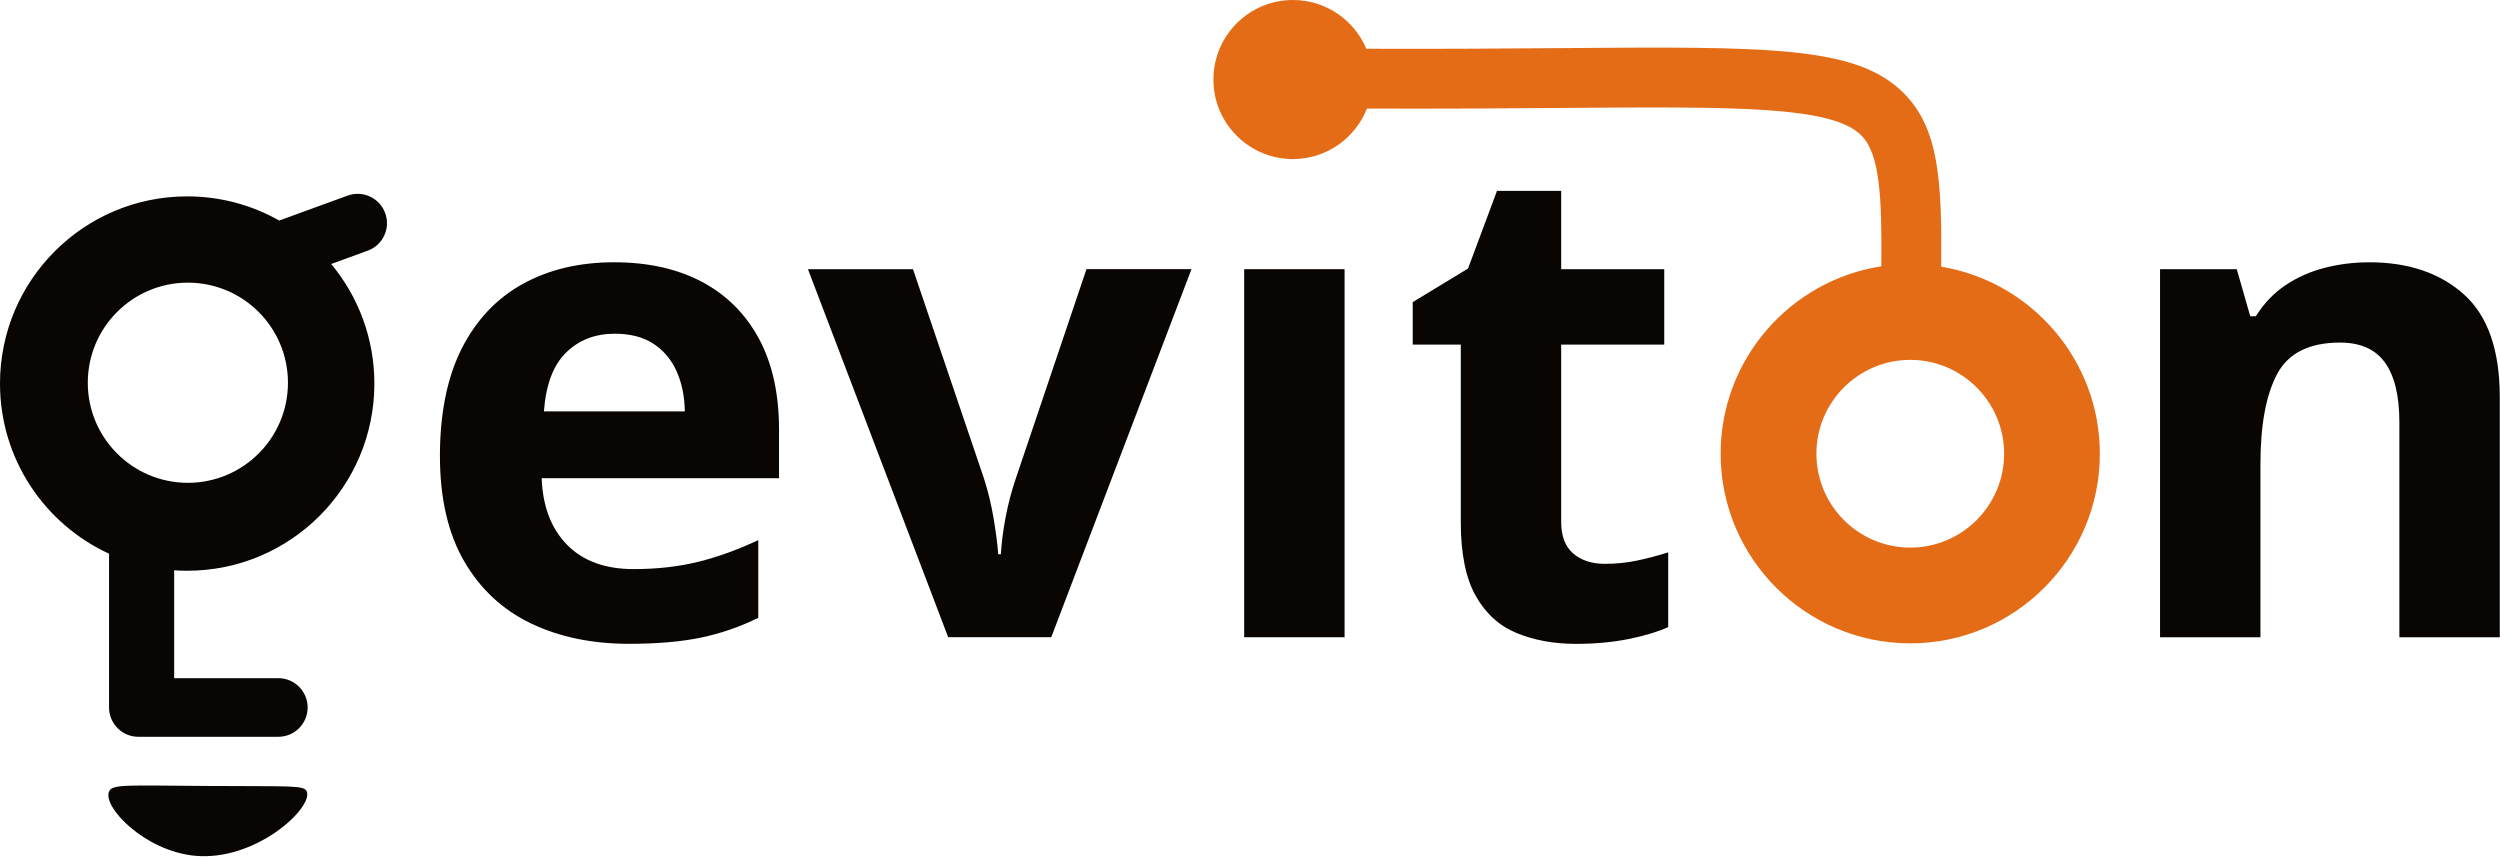
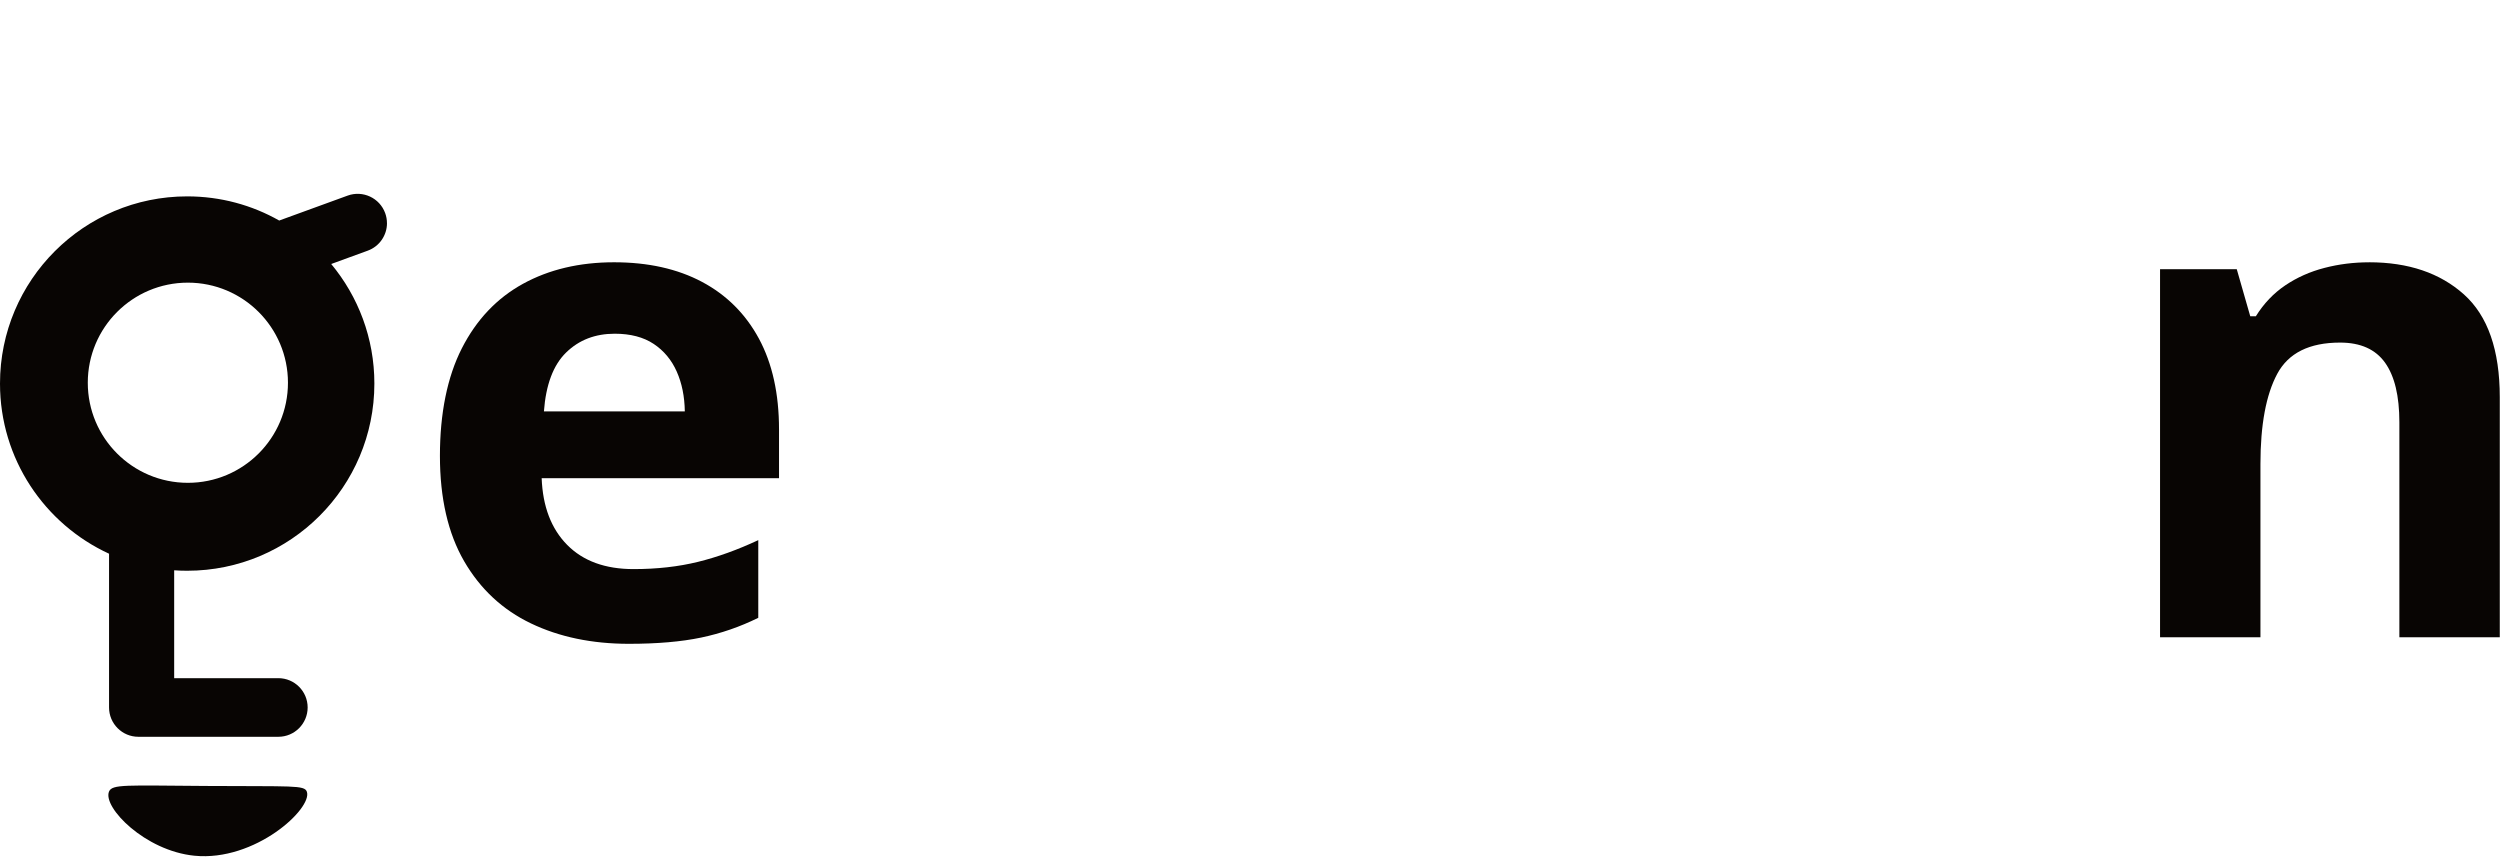
<svg xmlns="http://www.w3.org/2000/svg" width="876" height="301" viewBox="0 0 876 301" fill="none">
  <path d="M135.59 78.19C135.59 77.02 135.39 75.83 134.97 74.68C133.03 69.35 127.14 66.6 121.81 68.54L98.15 77.16C98.05 77.2 97.94 77.24 97.84 77.28C88.32 71.88 77.31 68.81 65.59 68.81C29.37 68.81 0 98.18 0 134.4C0 160.85 15.66 183.65 38.21 194.02V247.33C38.21 247.43 38.21 247.52 38.21 247.62C38.21 247.72 38.21 247.81 38.21 247.9C38.21 253.57 42.81 258.17 48.48 258.17H97.53C100.36 258.17 102.93 257.02 104.79 255.16C106.64 253.3 107.8 250.73 107.8 247.9C107.8 242.23 103.2 237.63 97.53 237.63H61.03V199.83C62.54 199.94 64.06 199.99 65.59 199.99C101.81 199.99 131.18 170.62 131.18 134.4C131.18 118.47 125.5 103.87 116.05 92.5L128.84 87.84C133.01 86.32 135.6 82.39 135.6 78.2L135.59 78.19ZM65.83 169.18C46.46 169.18 30.76 153.48 30.76 134.11C30.76 114.74 46.47 99.04 65.83 99.04C85.19 99.04 100.9 114.74 100.9 134.11C100.9 153.48 85.2 169.18 65.83 169.18Z" fill="#080503" />
  <path d="M72.22 275.401C44.08 275.221 39.25 274.711 38.18 277.411C36.01 282.911 50.78 298.101 68.09 299.841C89.38 301.981 109.6 283.271 107.52 277.411C106.69 275.061 102.56 275.591 72.22 275.401Z" fill="#080503" />
  <path d="M215.17 91.902C227.09 91.902 237.36 94.192 245.97 98.762C254.58 103.342 261.23 109.972 265.93 118.662C270.62 127.352 272.97 137.962 272.97 150.502V167.572H189.8C190.18 177.492 193.16 185.282 198.74 190.932C204.32 196.582 212.06 199.412 221.98 199.412C230.21 199.412 237.74 198.562 244.59 196.872C251.44 195.182 258.47 192.642 265.7 189.262V216.482C259.32 219.632 252.64 221.942 245.69 223.402C238.73 224.862 230.29 225.592 220.37 225.592C207.45 225.592 196.01 223.212 186.05 218.442C176.09 213.672 168.29 206.402 162.63 196.642C156.98 186.872 154.15 174.572 154.15 159.732C154.15 144.892 156.71 132.102 161.82 122.072C166.93 112.042 174.07 104.502 183.22 99.462C192.37 94.432 203.02 91.902 215.17 91.902ZM215.4 116.932C208.55 116.932 202.88 119.122 198.38 123.512C193.88 127.892 191.28 134.782 190.59 144.162H239.96C239.88 138.932 238.94 134.282 237.13 130.202C235.32 126.122 232.63 122.892 229.06 120.512C225.48 118.132 220.93 116.932 215.39 116.932H215.4Z" fill="#080503" />
-   <path d="M332.25 223.293L283.11 94.323H319.91L344.83 167.803C346.21 172.113 347.31 176.643 348.12 181.413C348.93 186.183 349.49 190.453 349.79 194.213H350.71C350.94 190.133 351.5 185.793 352.38 181.173C353.26 176.563 354.44 172.103 355.9 167.793L380.7 94.312H417.5L368.36 223.283H332.25V223.293Z" fill="#080503" />
-   <path d="M471.14 94.32V223.29H435.96V94.32H471.14Z" fill="#080503" />
-   <path d="M562.39 197.571C566.23 197.571 569.98 197.191 573.64 196.421C577.29 195.651 580.93 194.691 584.54 193.541V219.731C580.77 221.421 576.1 222.831 570.52 223.941C564.94 225.051 558.85 225.611 552.24 225.611C544.55 225.611 537.65 224.361 531.53 221.861C525.41 219.361 520.61 215.021 517.11 208.821C513.61 202.631 511.86 194.001 511.86 182.921V120.741H495.02V105.861L514.4 94.091L524.55 66.871H547.04V94.321H583.15V120.741H547.04V182.921C547.04 187.841 548.44 191.511 551.25 193.941C554.06 196.361 557.77 197.571 562.38 197.571H562.39Z" fill="#080503" />
  <path d="M830.13 91.902C843.9 91.902 854.97 95.652 863.35 103.152C871.73 110.652 875.92 122.672 875.92 139.202V223.292H840.74V147.962C840.74 138.732 839.07 131.772 835.72 127.082C832.37 122.392 827.13 120.042 819.97 120.042C809.2 120.042 801.86 123.692 797.94 131.002C794.02 138.312 792.06 148.842 792.06 162.612V223.292H756.88V94.322H783.76L788.49 110.822H790.45C793.22 106.362 796.66 102.752 800.77 99.982C804.88 97.212 809.46 95.172 814.5 93.872C819.53 92.562 824.75 91.912 830.13 91.912V91.902Z" fill="#080503" />
-   <path d="M680.2 93.45C680.47 62.91 679.35 44.99 667.08 32.65C650.58 16.06 620.13 16.29 546.56 16.86C527.39 17.01 504.8 17.18 478.75 17.08C474.53 7.05 464.62 0 453.05 0C437.66 0 425.18 12.48 425.18 27.87C425.18 43.26 437.66 55.74 453.05 55.74C464.84 55.74 474.9 48.4 478.97 38.05C505 38.15 527.56 37.98 546.72 37.83C608.11 37.36 641.93 37.09 652.2 47.43C658.76 54.03 659.43 69.09 659.22 93.32C627.38 98.21 602.91 125.8 602.91 158.99C602.91 195.62 632.71 225.43 669.35 225.43C705.99 225.43 735.79 195.63 735.79 158.99C735.79 126.05 711.68 98.64 680.19 93.45H680.2ZM669.36 191.88C651.22 191.88 636.47 177.13 636.47 158.99C636.47 140.85 651.22 126.1 669.36 126.1C687.5 126.1 702.25 140.86 702.25 158.99C702.25 177.12 687.5 191.88 669.36 191.88Z" fill="#E56C17" />
</svg>